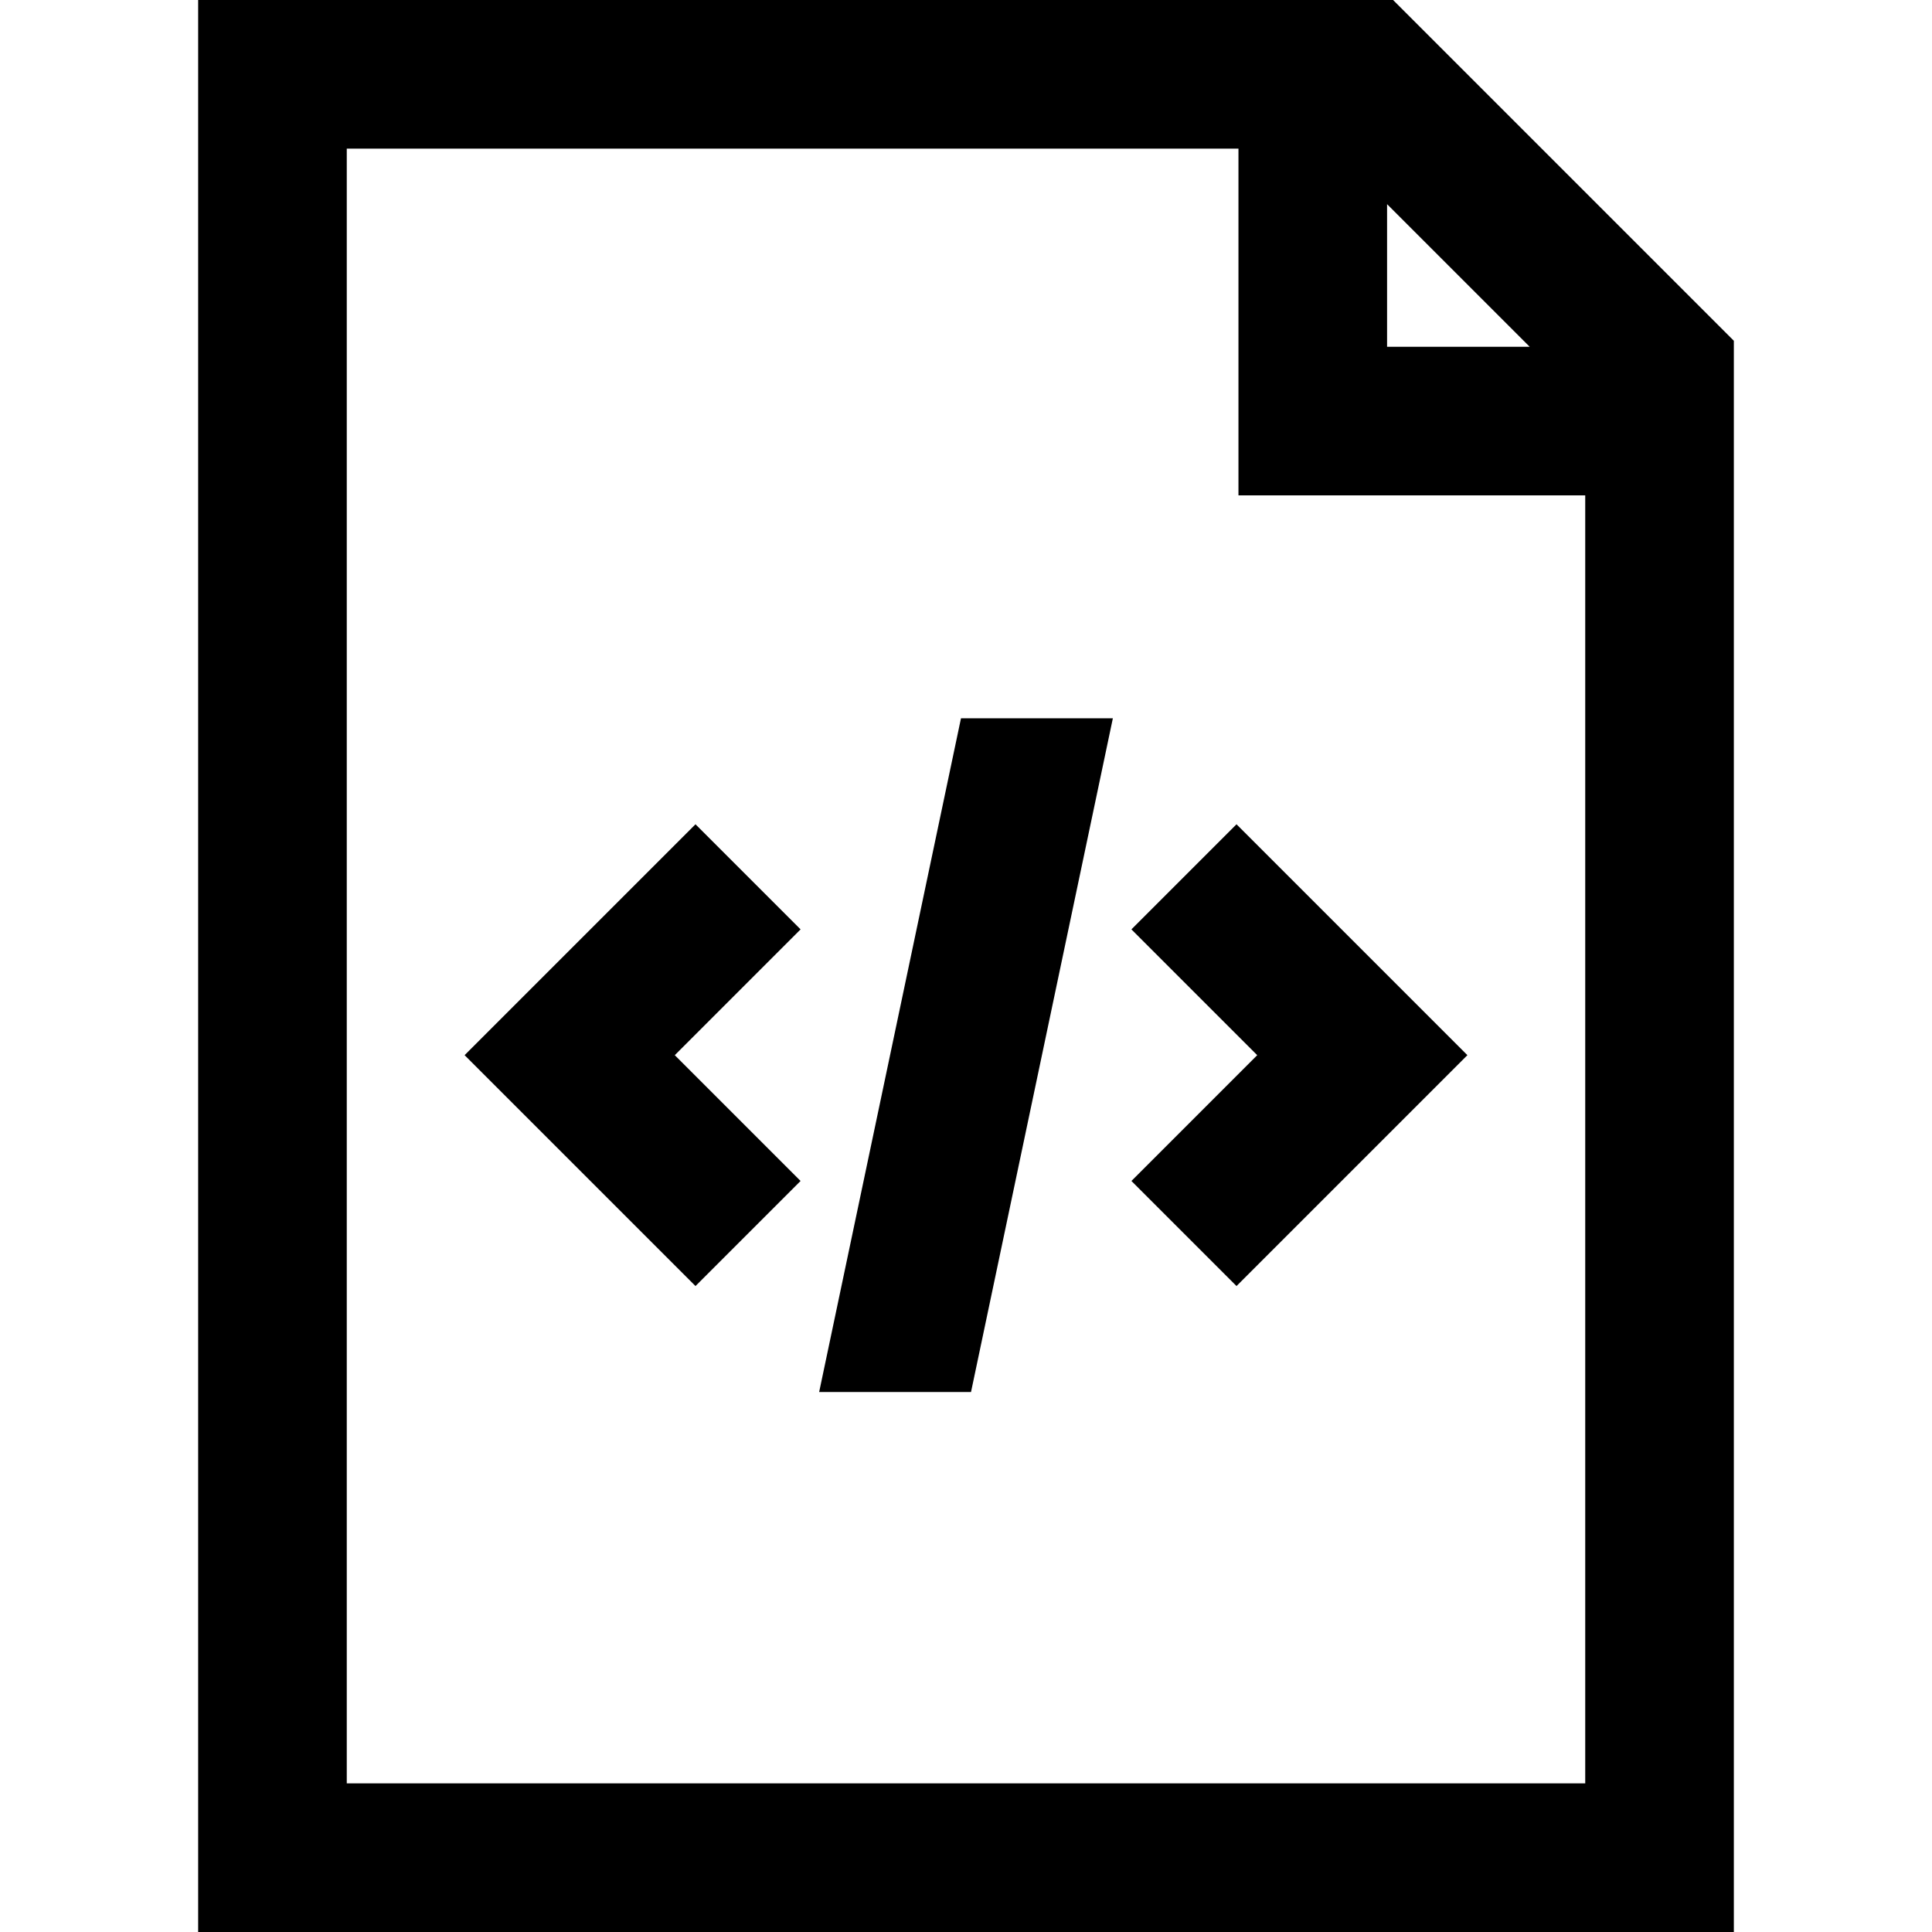
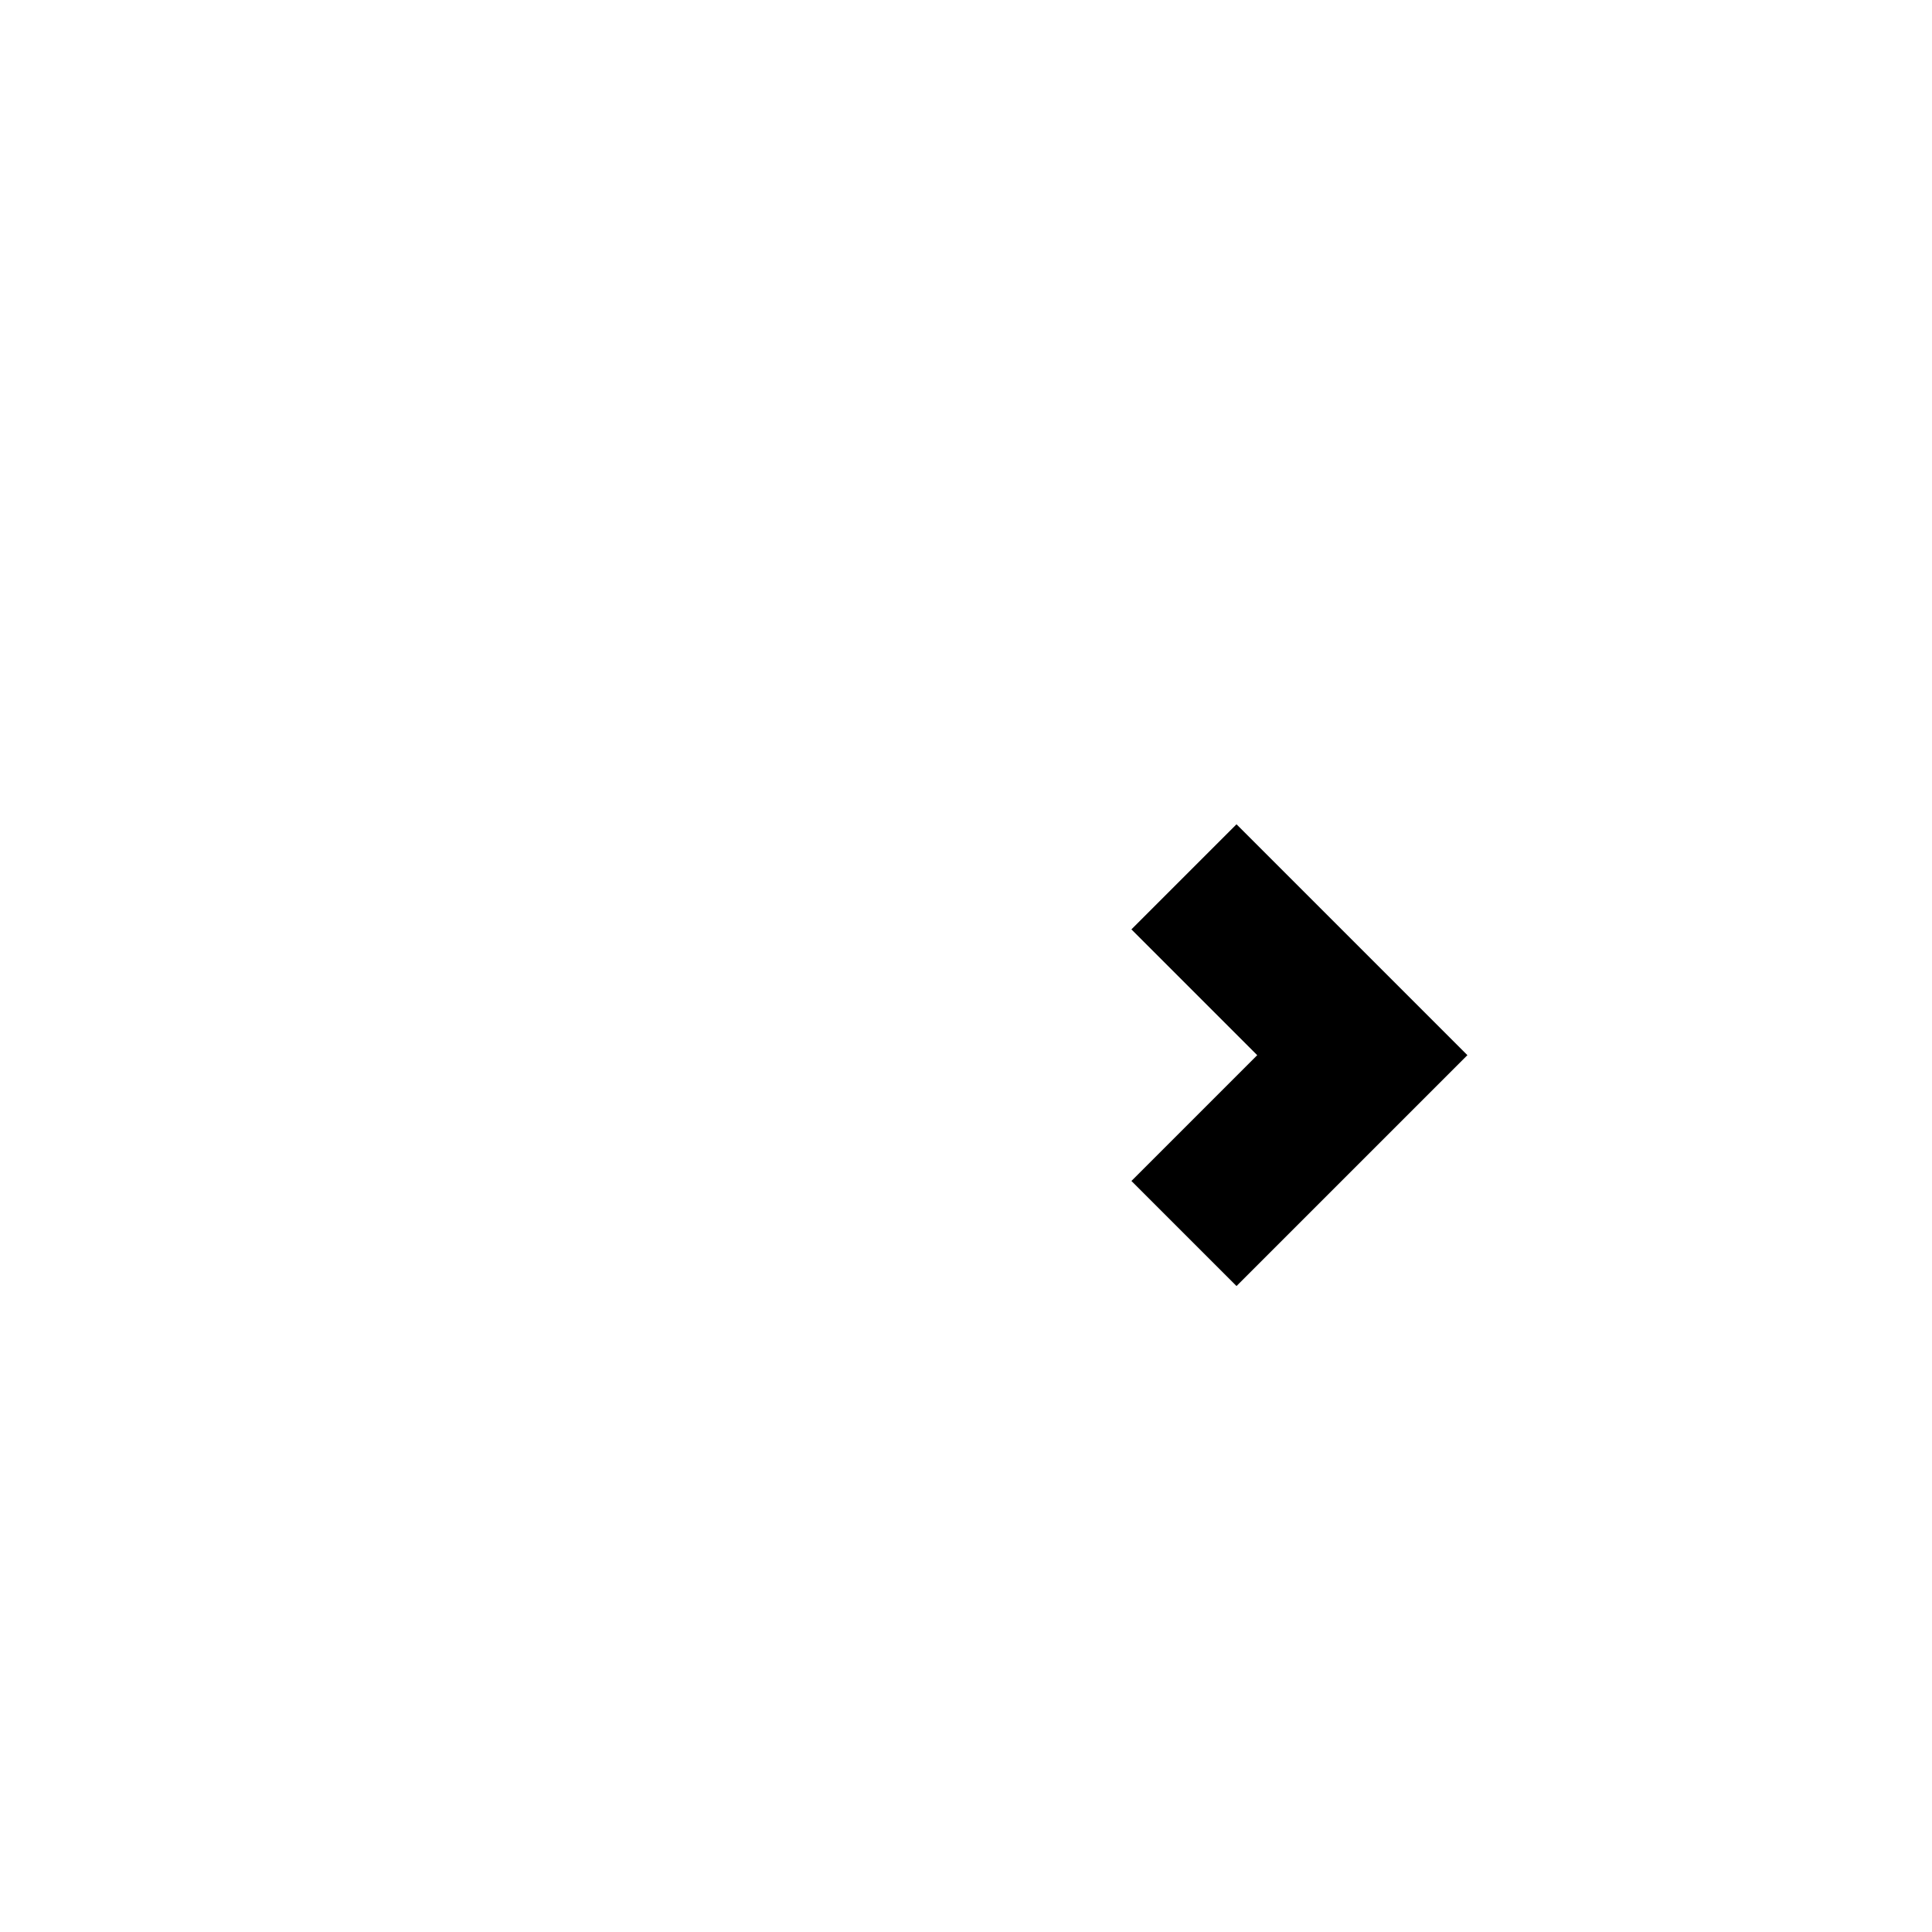
<svg xmlns="http://www.w3.org/2000/svg" version="1.1" id="Layer_1" x="0px" y="0px" viewBox="0 0 512 512" style="enable-background:new 0 0 512 512;" xml:space="preserve">
  <g>
    <g>
-       <path d="M369.182,0H52.513v512h406.974V90.305L369.182,0z M367.59,54.105l37.792,37.792H367.59V54.105z M420.103,472.615H91.897    V39.385h236.308v91.897h91.897V472.615z" />
-     </g>
+       </g>
  </g>
  <g>
    <g>
      <polygon points="327.688,218.445 299.84,246.293 333.177,279.631 299.84,312.969 327.688,340.816 388.875,279.631   " />
    </g>
  </g>
  <g>
    <g>
-       <polygon points="212.16,246.293 184.312,218.445 123.125,279.631 184.312,340.816 212.16,312.969 178.823,279.631   " />
-     </g>
+       </g>
  </g>
  <g>
    <g>
-       <polygon points="254.67,190.359 217.083,368.903 257.33,368.903 294.919,190.359   " />
-     </g>
+       </g>
  </g>
  <g>
</g>
  <g>
</g>
  <g>
</g>
  <g>
</g>
  <g>
</g>
  <g>
</g>
  <g>
</g>
  <g>
</g>
  <g>
</g>
  <g>
</g>
  <g>
</g>
  <g>
</g>
  <g>
</g>
  <g>
</g>
  <g>
</g>
</svg>